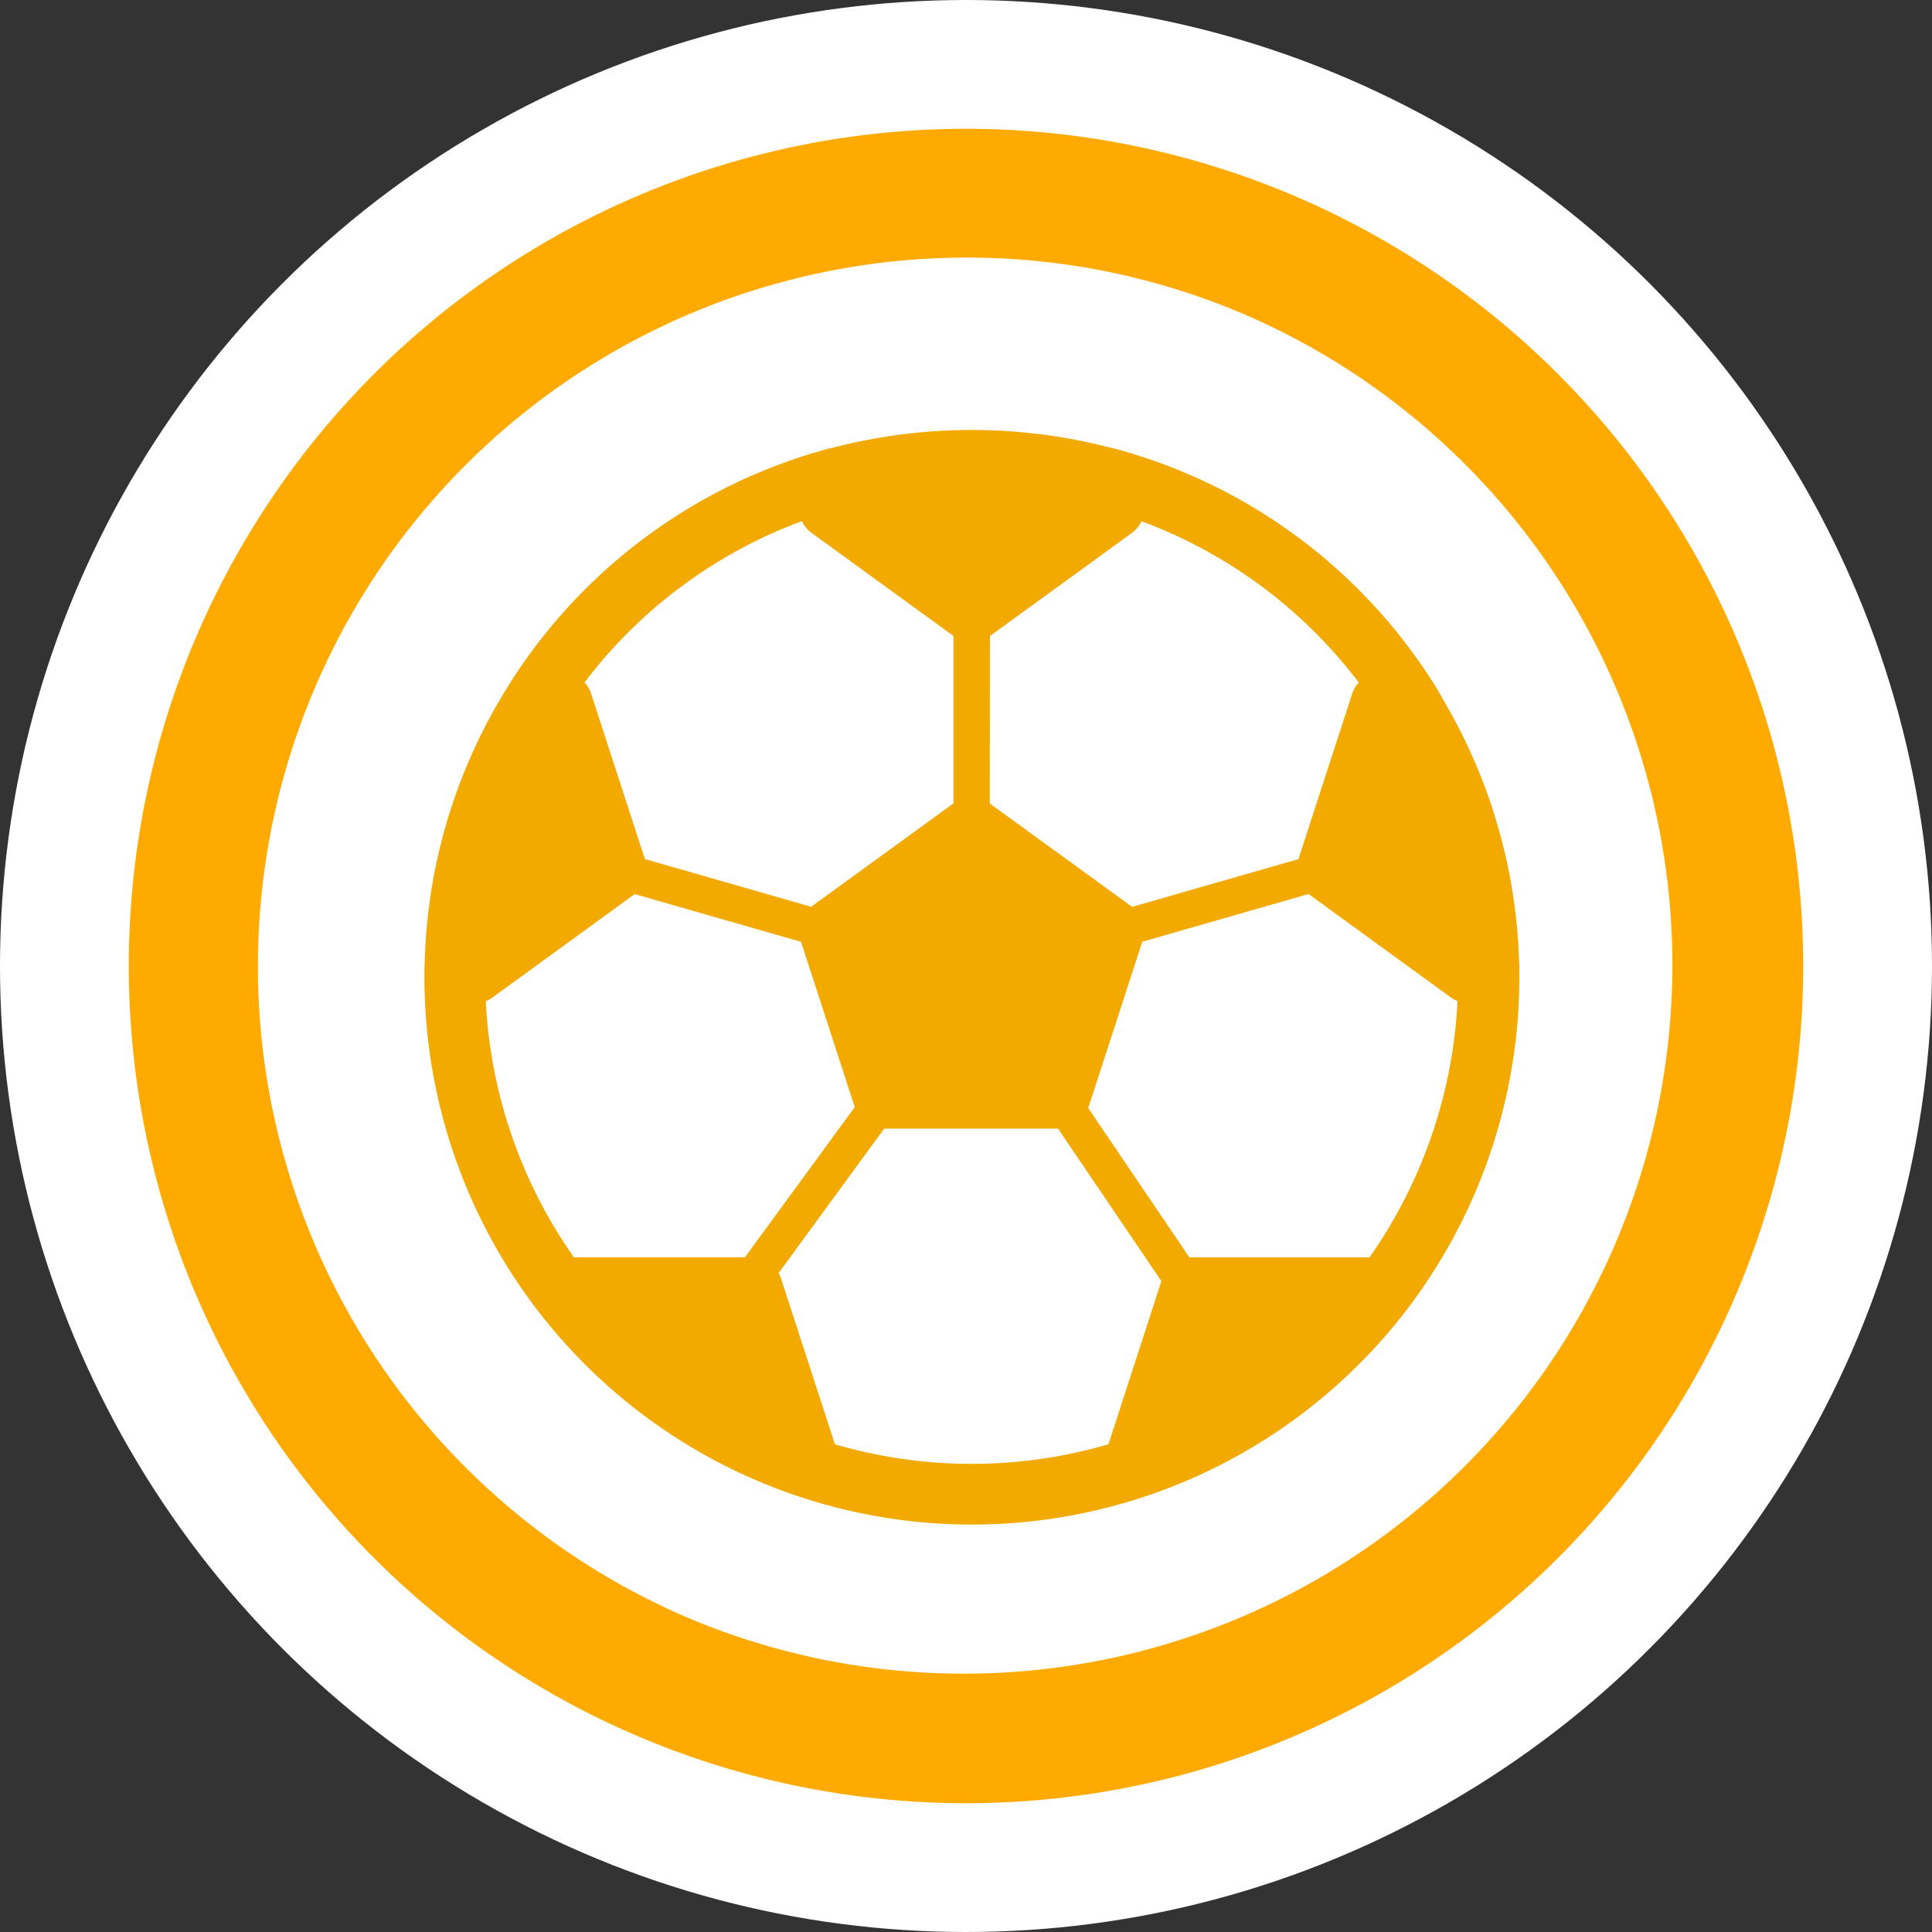
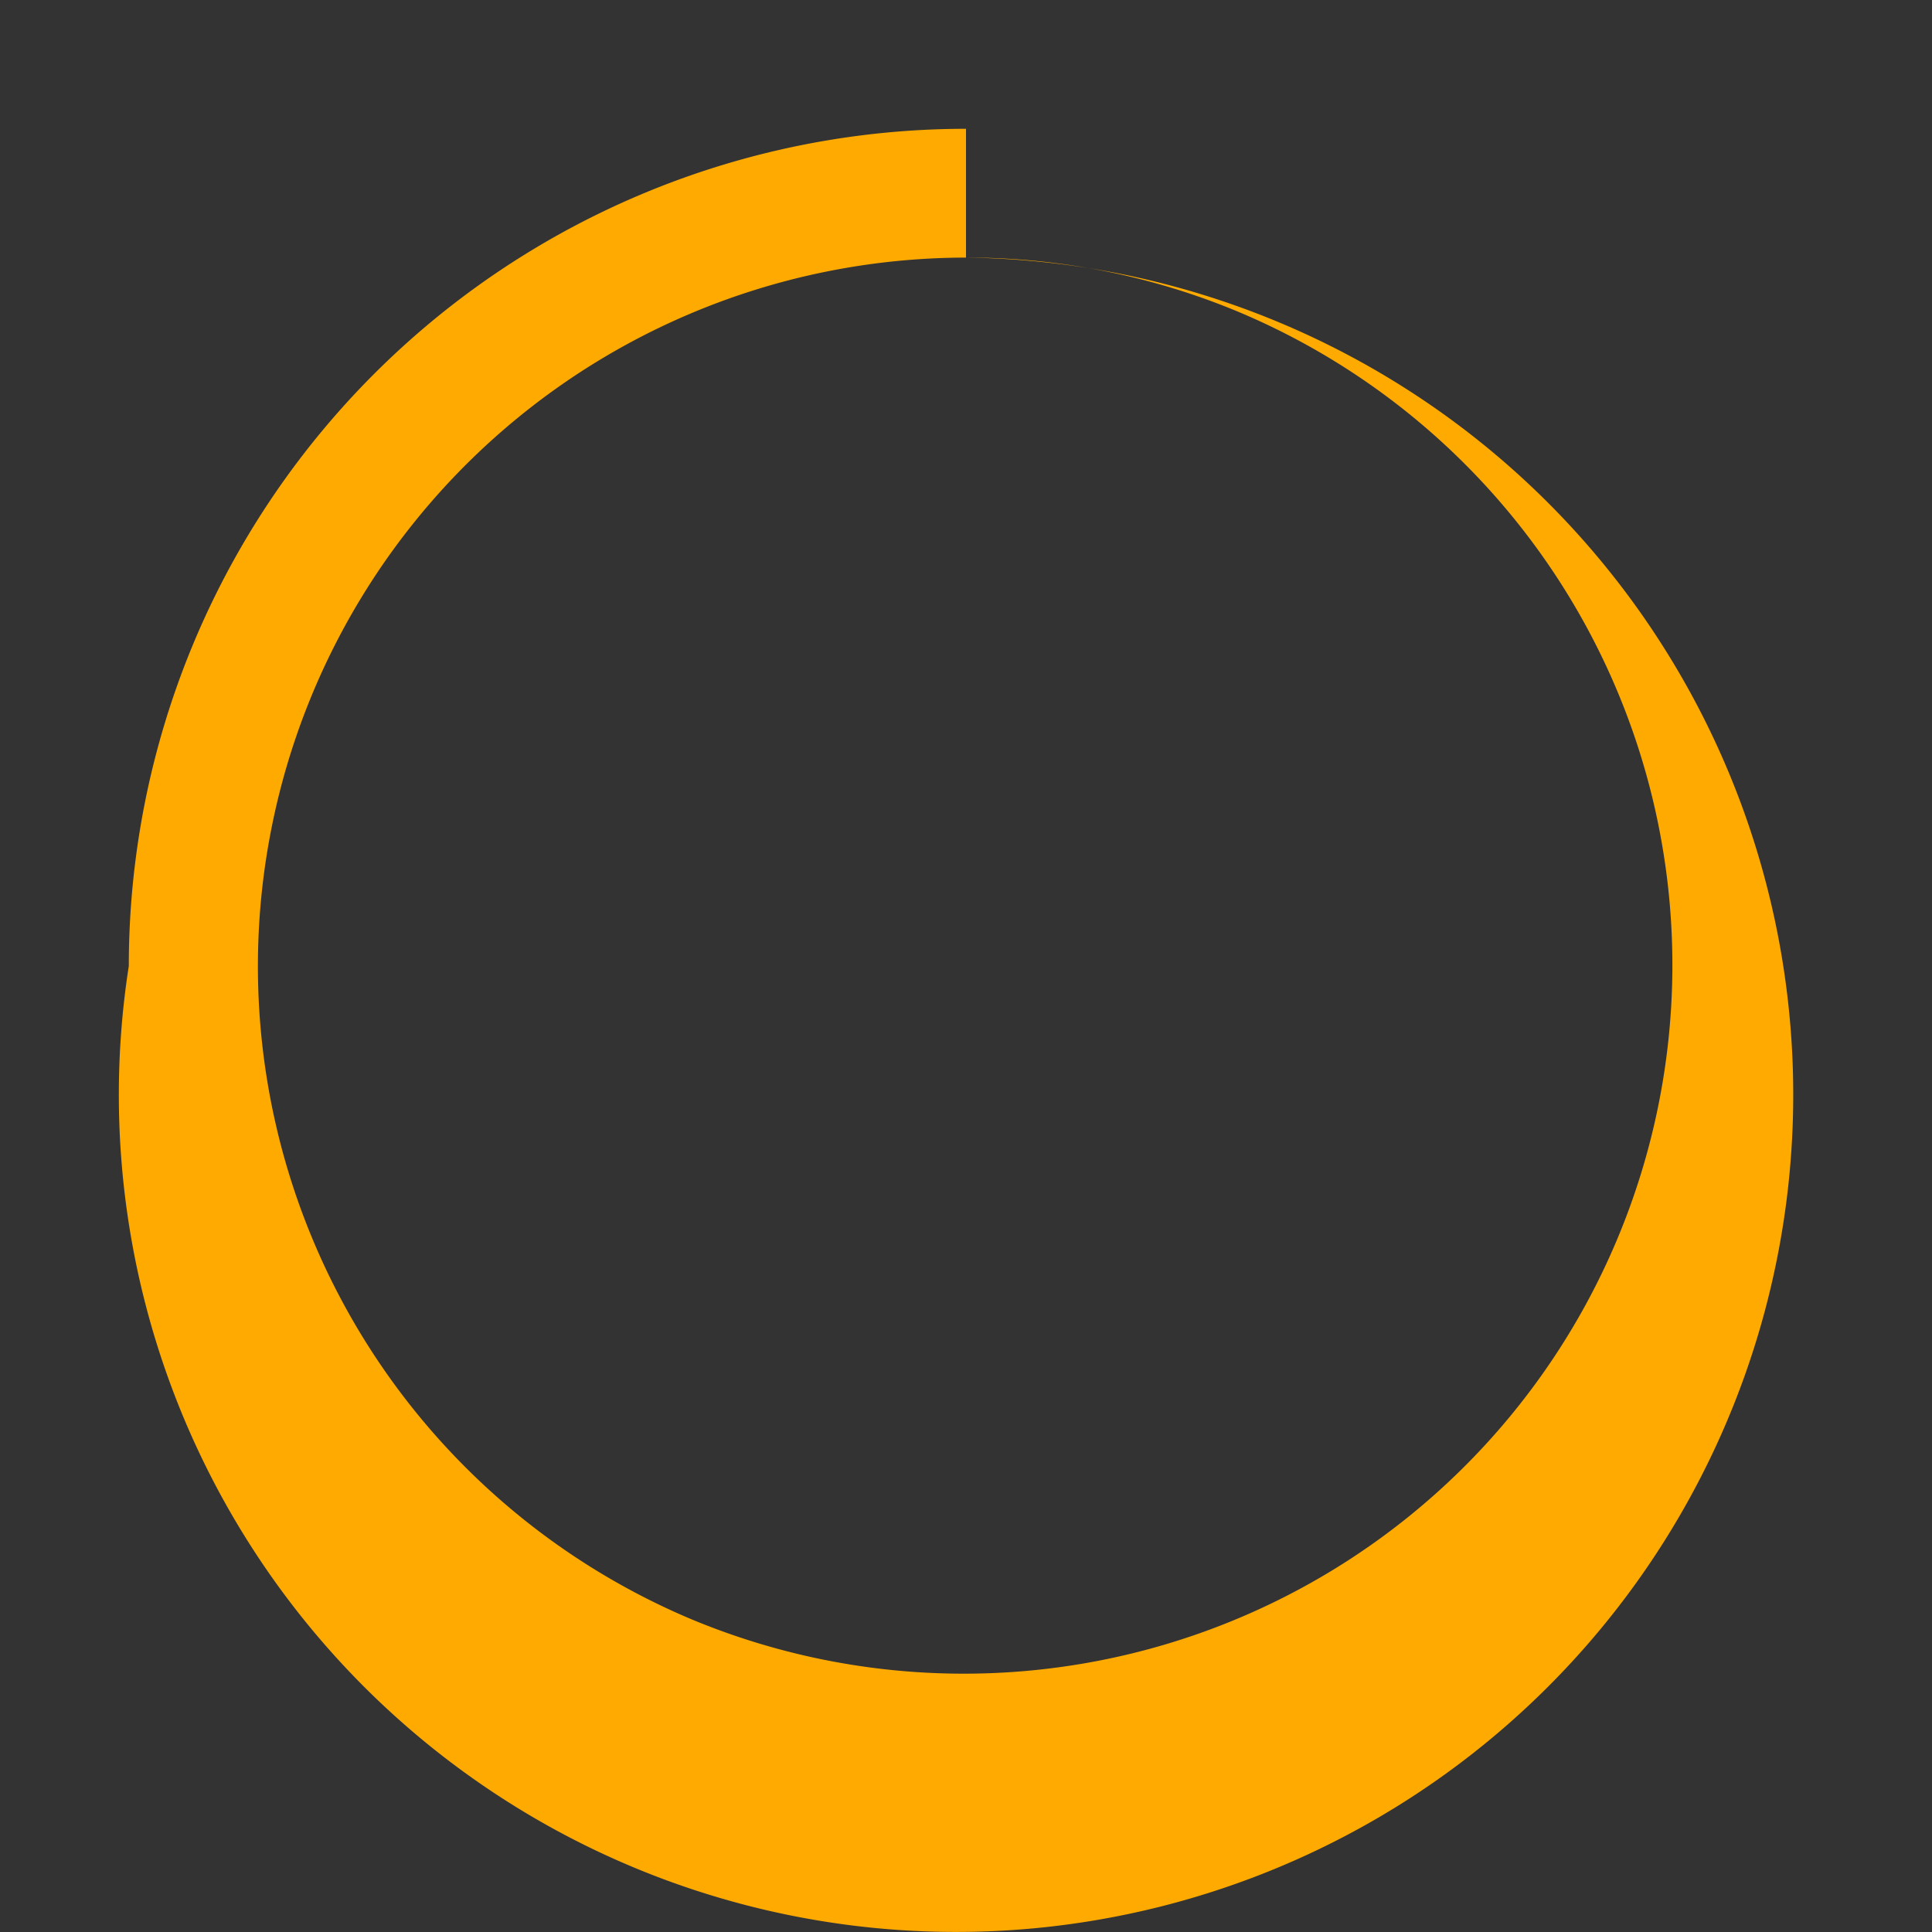
<svg xmlns="http://www.w3.org/2000/svg" width="60" height="60" viewBox="0 0 60 60">
  <rect x="0" y="0" width="60" height="60" fill="#333333" stroke="none" />
-   <circle cx="30" cy="30" r="30" fill="#fff" />
-   <path d="M26,4a22.007,22.007,0,0,0-8.562,42.273A22.007,22.007,0,0,0,34.562,5.727,21.859,21.859,0,0,0,26,4m0-4A26,26,0,1,1,0,26,26,26,0,0,1,26,0Z" transform="translate(4 4)" fill="#fa0" />
+   <path d="M26,4a22.007,22.007,0,0,0-8.562,42.273A22.007,22.007,0,0,0,34.562,5.727,21.859,21.859,0,0,0,26,4A26,26,0,1,1,0,26,26,26,0,0,1,26,0Z" transform="translate(4 4)" fill="#fa0" />
  <g transform="translate(13.176 13.351)">
    <g transform="translate(0 0)">
-       <path d="M1910.265,258.974c-.114-.2-.225-.4-.347-.6h0a16.9,16.9,0,0,0-10.034-7.4l-.006,0-.015,0a17.148,17.148,0,0,0-8.69,0l-.016,0-.008,0a16.913,16.913,0,0,0-10.015,7.372l0,.005-.015.022a16.947,16.947,0,0,0-2.586,8.44v.007c-.008.2-.012.39-.012.586a17.019,17.019,0,0,0,3.611,10.474l.2.251v0l.014.017a17,17,0,0,0,25.6.865q.392-.419.756-.865h0a17.018,17.018,0,0,0,3.823-10.743c0-.2,0-.4-.012-.586A16.946,16.946,0,0,0,1910.265,258.974Zm-14.182-2.16,4.406-3.2a.938.938,0,0,0,.3-.366,15.009,15.009,0,0,1,6.749,5.01.943.943,0,0,0-.2.334l-1.674,5.15-5.166,1.483-.013-.011-4.406-3.2Zm-5.838-3.569a.943.943,0,0,0,.3.366l4.406,3.2v5.2l-4.405,3.2-.013.011-5.166-1.483-1.674-5.15a.943.943,0,0,0-.2-.334A15.007,15.007,0,0,1,1890.245,253.245Zm-7.007,22.863c-.024,0-.047,0-.071.005a15.134,15.134,0,0,1-2.741-7.958.945.945,0,0,0,.194-.105l4.417-3.212.013-.011,5.167,1.483,1.668,5.133-3.41,4.664Zm16.526,5.806a15.112,15.112,0,0,1-8.494,0l-1.677-5.154a.972.972,0,0,0-.072-.163l3.278-4.485h5.4l3.173,4.683a.53.53,0,0,0,.039.044Zm8.1-5.8c-.024,0-.048-.005-.073-.005h-5.457c-.019,0-.038,0-.057,0l-3.142-4.638c0-.005,0-.01.006-.014l1.673-5.149,5.167-1.483.013.011,4.417,3.211a.948.948,0,0,0,.194.106A15.145,15.145,0,0,1,1907.869,276.113Z" transform="translate(-1878.516 -250.412)" fill="#f2a900" />
-     </g>
+       </g>
  </g>
</svg>